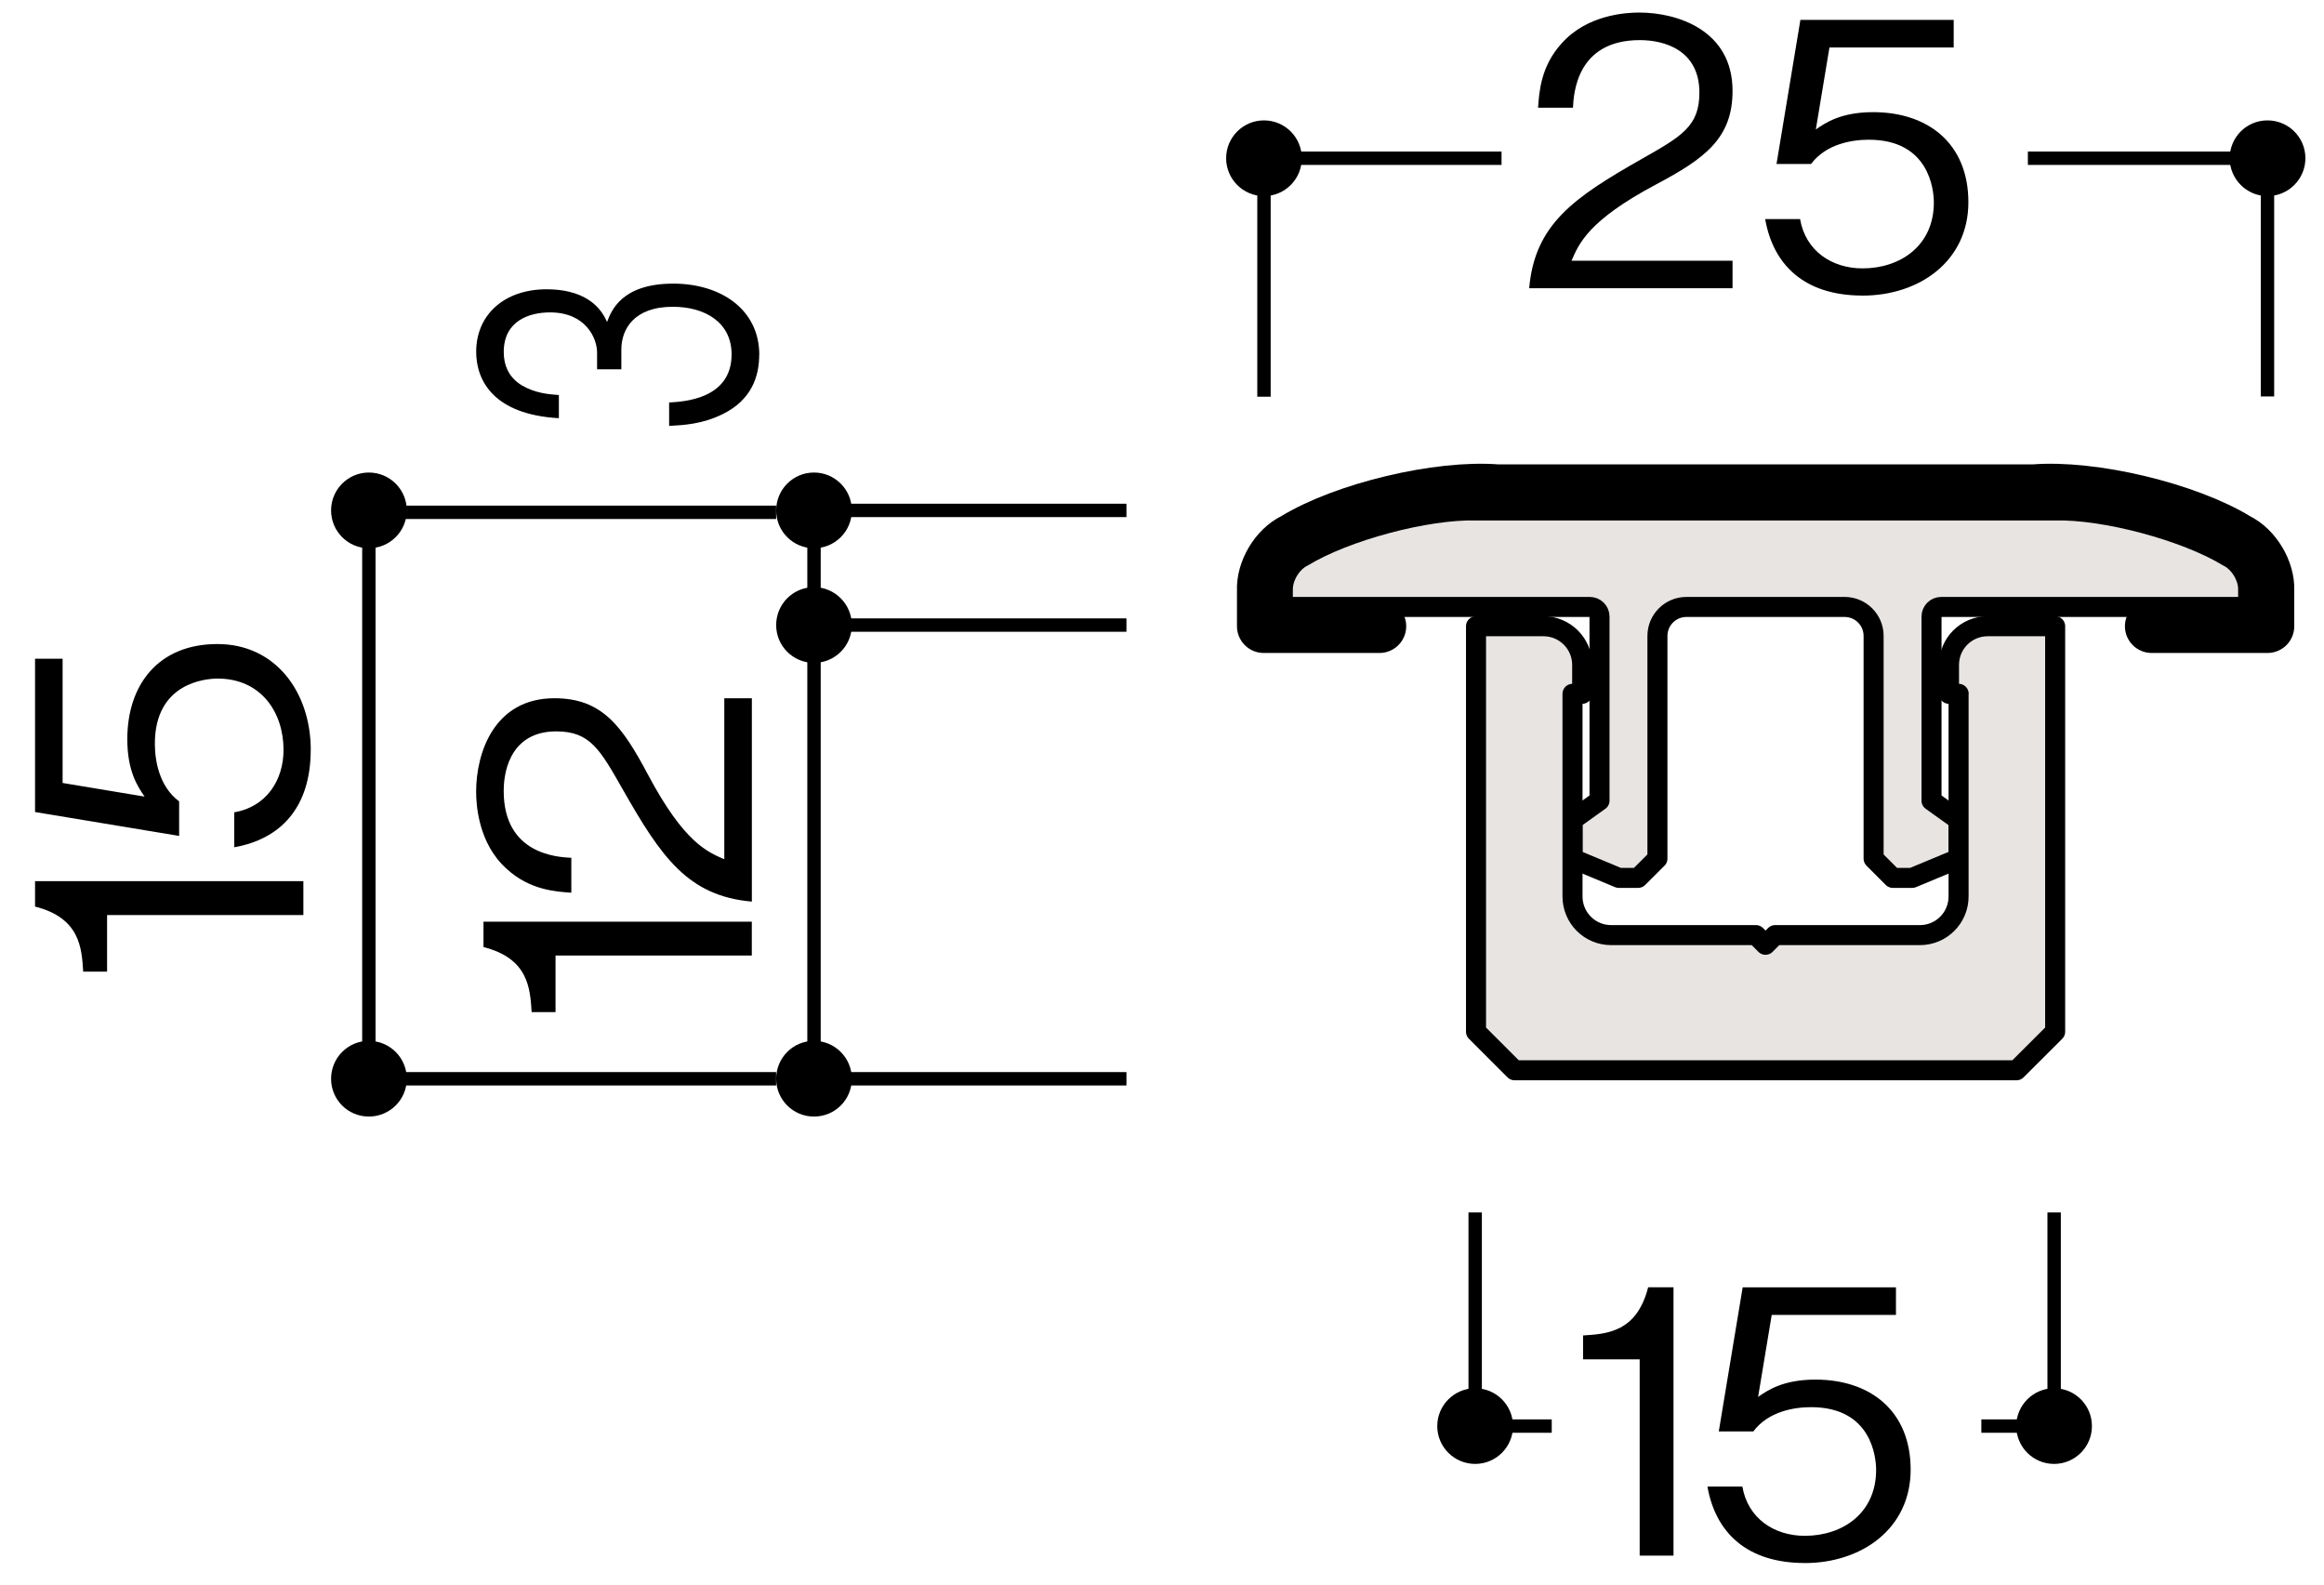
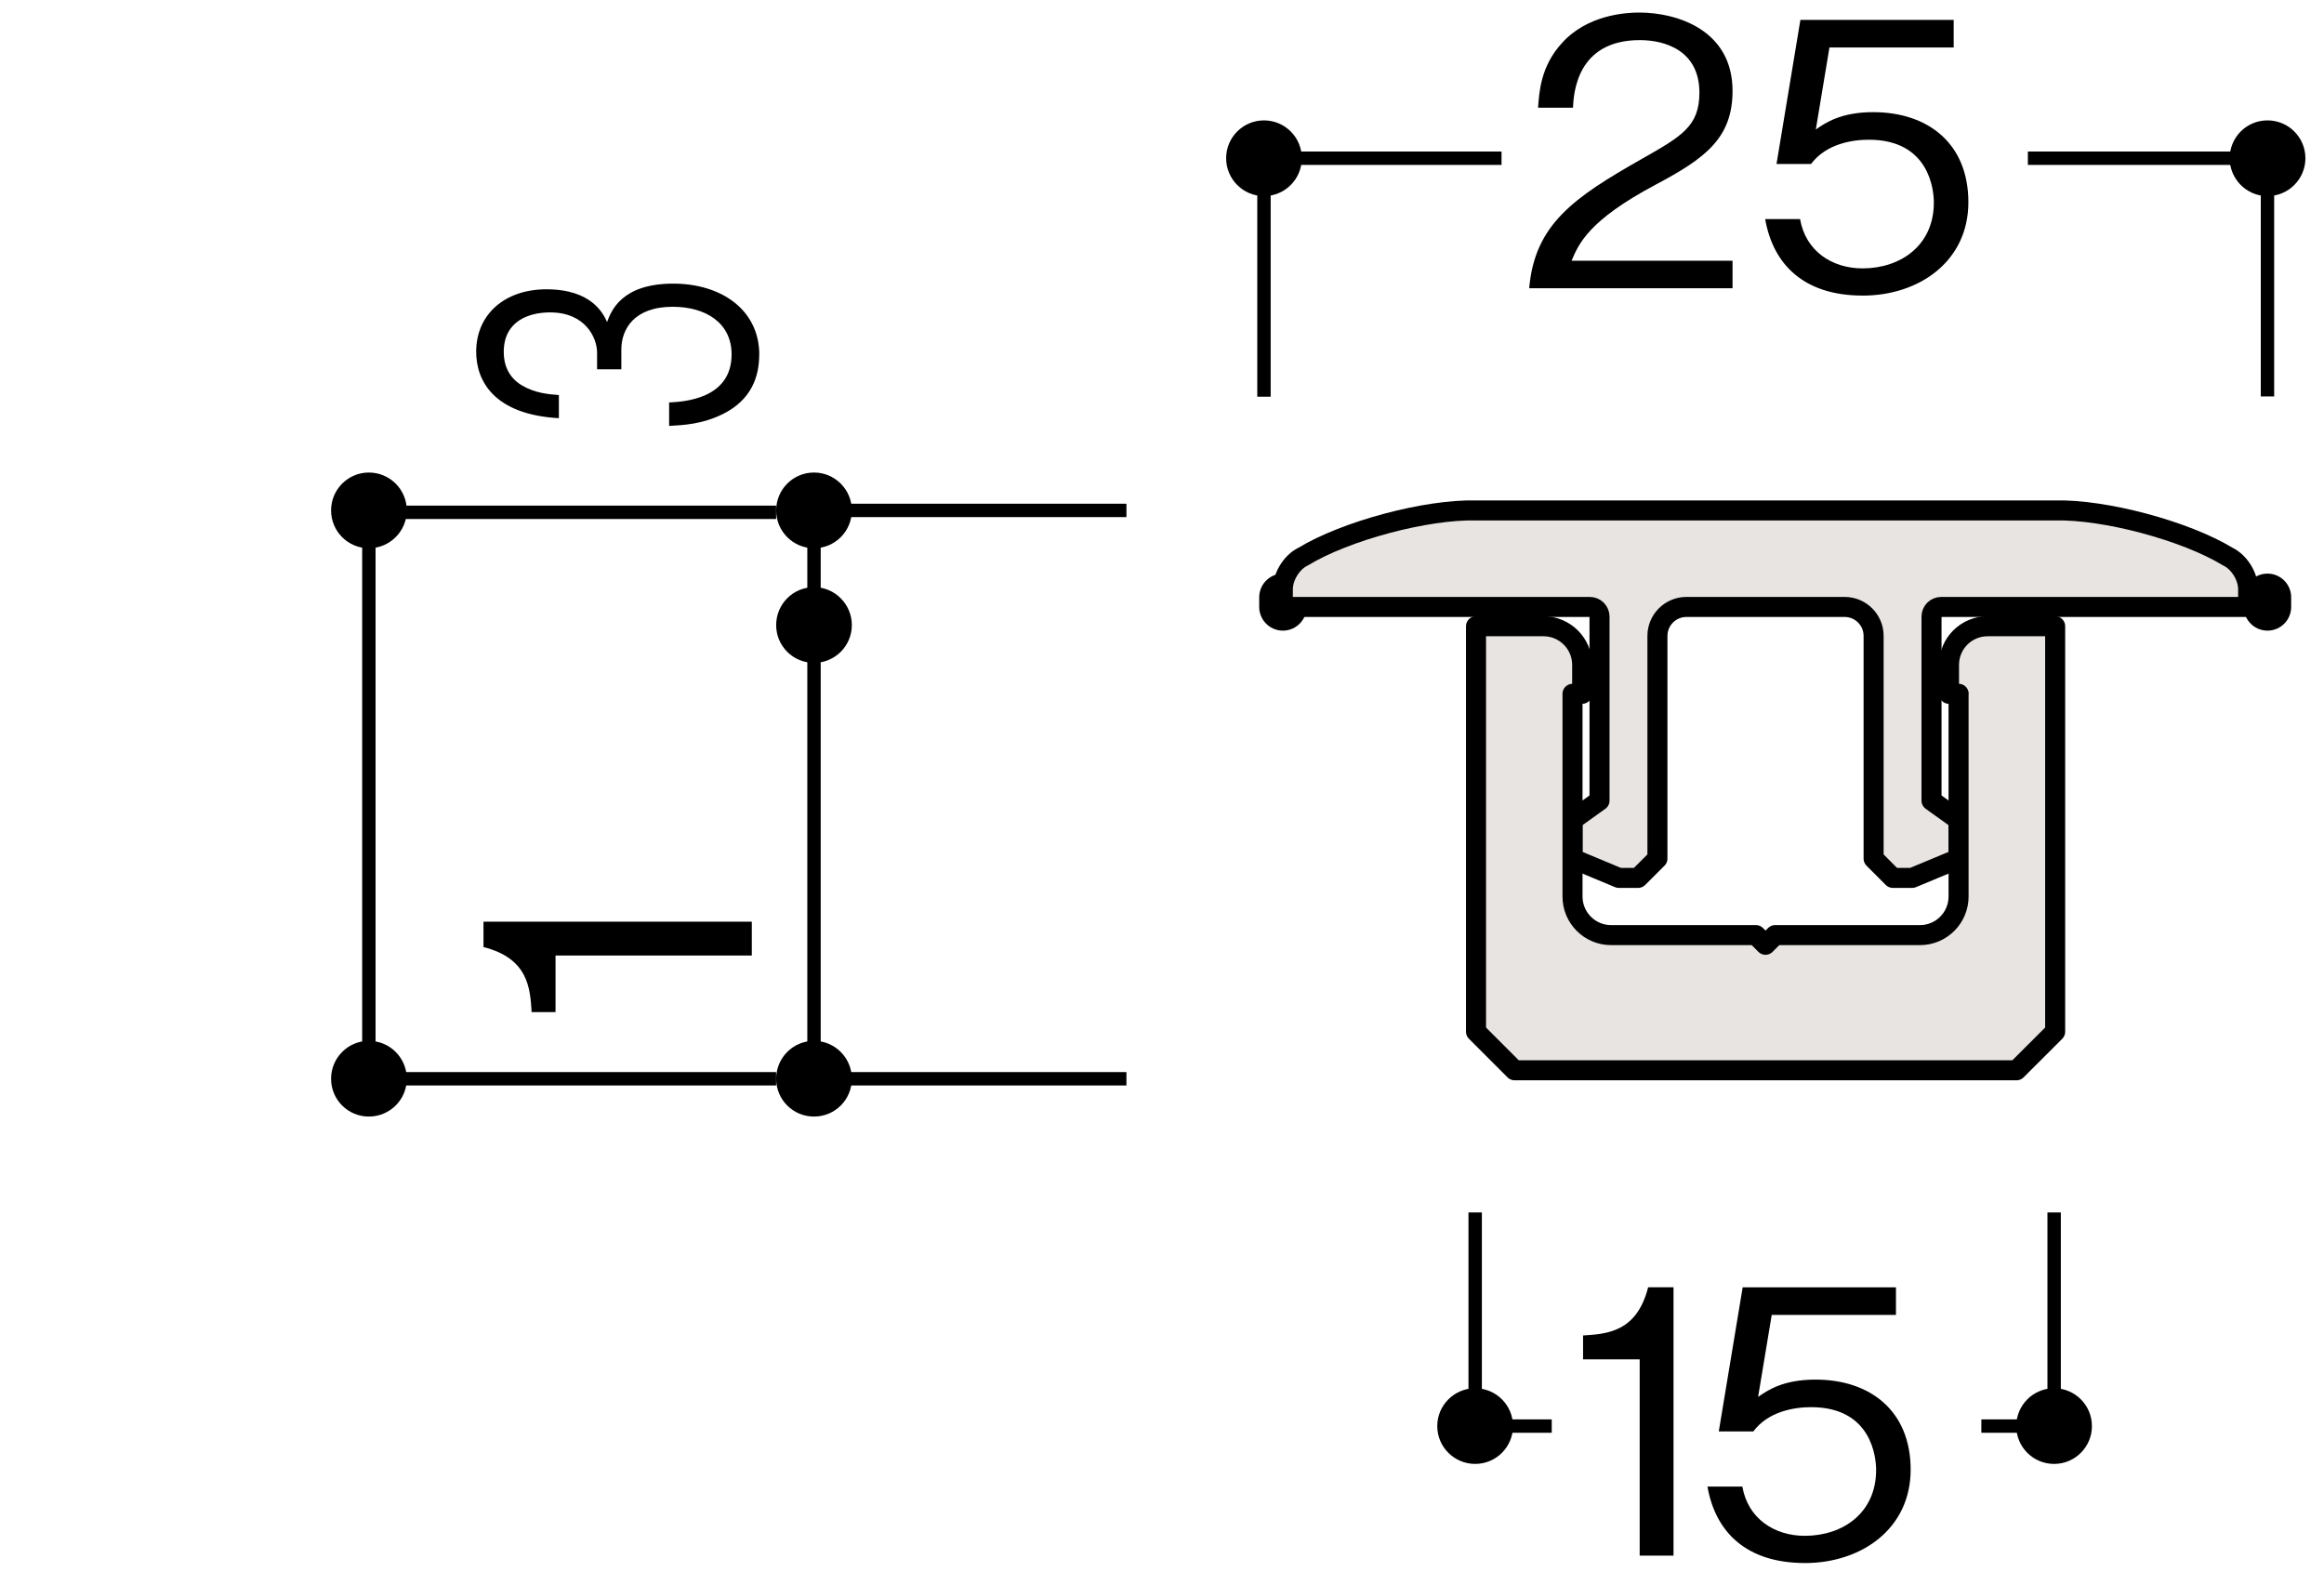
<svg xmlns="http://www.w3.org/2000/svg" version="1.1" viewBox="0 0 500 341">
  <defs>
    <style>
      .cls-1 {
        stroke-width: 11.5px;
      }

      .cls-1, .cls-2, .cls-3 {
        stroke-linecap: round;
        stroke-linejoin: round;
      }

      .cls-1, .cls-2, .cls-3, .cls-4 {
        stroke: #000;
      }

      .cls-1, .cls-2, .cls-4 {
        fill: none;
      }

      .cls-2 {
        stroke-width: 10.19px;
      }

      .cls-3 {
        fill: #e7e4e2;
        stroke-width: 4.31px;
      }

      .cls-4 {
        stroke-width: 2.88px;
      }
    </style>
  </defs>
  <g>
    <g id="_レイヤー_1" data-name="レイヤー_1">
      <g>
        <polyline class="cls-4" points="426.28 306.81 441.94 306.81 441.94 260.85" />
        <polyline class="cls-4" points="317.38 260.85 317.38 306.81 333.85 306.81" />
        <path d="M433.79,306.81c0,4.51,3.65,8.14,8.14,8.14s8.14-3.64,8.14-8.14-3.64-8.14-8.14-8.14-8.14,3.65-8.14,8.14Z" />
        <path d="M309.22,306.81c0,4.51,3.67,8.14,8.16,8.14s8.14-3.64,8.14-8.14-3.65-8.14-8.14-8.14-8.16,3.65-8.16,8.14Z" />
        <g>
          <path d="M352.77,334.68v-42.23h-12.18v-5.14c5.14-.32,11.55-.71,14-10.36h5.46v57.73h-7.28Z" />
          <path d="M388.31,336.27c-12.5,0-19.22-6.56-20.96-16.45h7.51c1.19,6.88,6.88,10.6,13.44,10.6,8.15,0,15.34-4.9,15.34-14.16,0-2.69-.95-13.52-14-13.52-3.56,0-9.17.87-12.42,5.22h-7.43l5.14-31h32.98v5.93h-26.73l-2.93,17.64c2.06-1.42,5.38-3.72,12.34-3.72,11.78,0,20.48,6.72,20.48,19.38s-10.52,20.09-22.78,20.09Z" />
        </g>
        <line class="cls-4" x1="175.13" y1="232.09" x2="242.35" y2="232.09" />
-         <line class="cls-4" x1="242.35" y1="134.48" x2="175.13" y2="134.48" />
        <path d="M175.13,223.93c-4.51,0-8.14,3.65-8.14,8.16s3.64,8.13,8.14,8.13,8.14-3.62,8.14-8.13-3.65-8.16-8.14-8.16Z" />
        <path d="M175.13,101.66c-4.51,0-8.14,3.65-8.14,8.15s3.64,8.14,8.14,8.14,8.14-3.64,8.14-8.14-3.65-8.15-8.14-8.15Z" />
        <path d="M175.13,126.32c-4.51,0-8.14,3.65-8.14,8.16s3.64,8.13,8.14,8.13,8.14-3.64,8.14-8.13-3.65-8.16-8.14-8.16Z" />
        <polyline class="cls-4" points="323.05 34.04 271.94 34.04 271.94 85.35" />
        <polyline class="cls-4" points="487.84 85.29 487.84 34.04 436.29 34.04" />
        <path d="M280.08,34.04c0-4.5-3.65-8.14-8.14-8.14s-8.14,3.64-8.14,8.14,3.65,8.15,8.14,8.15,8.14-3.65,8.14-8.15Z" />
        <path d="M496,34.04c0-4.5-3.65-8.14-8.16-8.14s-8.13,3.64-8.13,8.14,3.64,8.15,8.13,8.15,8.16-3.65,8.16-8.15Z" />
        <g>
          <path d="M329,62.01c1.19-13.76,9.65-19.53,24.12-27.76,8.62-4.9,12.5-7.04,12.5-14.31,0-9.1-7.43-11.31-12.81-11.31-13.6,0-14.24,11.47-14.39,14.55h-7.51c.24-3.32.55-8.94,5.14-13.92,5.46-6.09,13.76-6.56,16.61-6.56,8.23,0,20.09,3.8,20.09,16.85,0,10.2-5.93,14.55-16.53,20.17-14.55,7.75-16.53,12.73-18.11,16.37h34.64v5.93h-43.73Z" />
          <path d="M400.73,63.59c-12.5,0-19.22-6.56-20.96-16.45h7.51c1.19,6.88,6.88,10.6,13.44,10.6,8.15,0,15.34-4.9,15.34-14.16,0-2.69-.95-13.52-14-13.52-3.56,0-9.17.87-12.42,5.22h-7.43l5.14-31h32.98v5.93h-26.73l-2.93,17.64c2.06-1.42,5.38-3.72,12.34-3.72,11.78,0,20.48,6.72,20.48,19.38s-10.52,20.09-22.78,20.09Z" />
        </g>
        <polyline class="cls-4" points="166.98 110.22 79.36 110.22 79.36 232.09 166.98 232.09" />
        <path d="M79.36,223.93c-4.49,0-8.13,3.65-8.13,8.16s3.64,8.13,8.13,8.13,8.16-3.62,8.16-8.13-3.65-8.16-8.16-8.16Z" />
        <path d="M79.36,101.66c-4.49,0-8.13,3.65-8.13,8.15s3.64,8.14,8.13,8.14,8.16-3.64,8.16-8.14-3.65-8.15-8.16-8.15Z" />
        <g>
          <path d="M161.75,205.57h-42.23v12.18h-5.14c-.32-5.14-.71-11.55-10.36-14v-5.46h57.73v7.28Z" />
-           <path d="M161.75,193.97c-13.76-1.19-19.53-9.65-27.76-24.12-4.9-8.62-7.04-12.5-14.31-12.5-9.1,0-11.31,7.43-11.31,12.81,0,13.6,11.47,14.24,14.55,14.39v7.51c-3.32-.24-8.94-.55-13.92-5.14-6.09-5.46-6.56-13.76-6.56-16.61,0-8.23,3.8-20.09,16.85-20.09,10.2,0,14.55,5.93,20.17,16.53,7.75,14.55,12.73,16.53,16.37,18.11v-34.64h5.93v43.73Z" />
        </g>
        <g>
-           <path d="M65.27,196.86H23.04v12.18h-5.14c-.32-5.14-.71-11.55-10.36-14v-5.46h57.73v7.28Z" />
-           <path d="M66.85,161.32c0,12.5-6.56,19.22-16.45,20.96v-7.51c6.88-1.19,10.6-6.88,10.6-13.44,0-8.15-4.9-15.34-14.16-15.34-2.69,0-13.52.95-13.52,14,0,3.56.87,9.17,5.22,12.42v7.43l-31-5.14v-32.98h5.93v26.73l17.64,2.93c-1.42-2.06-3.72-5.38-3.72-12.34,0-11.78,6.72-20.48,19.38-20.48s20.09,10.52,20.09,22.78Z" />
-         </g>
+           </g>
        <path d="M163.34,76.35c0,4.65-1.66,9.69-7.83,12.73-4.43,2.21-8.54,2.38-11.55,2.55v-5.04c3.01-.17,13.44-.66,13.44-10.35,0-6.81-5.62-10.24-12.65-10.24-8.38,0-11.07,4.87-11.07,9.19v4.26h-5.22v-3.6c0-3.1-2.45-8.64-10.12-8.64-4.43,0-9.96,1.77-9.96,8.53,0,2.66.95,5.43,3.95,7.2,2.85,1.66,5.69,1.88,7.91,2.05v4.98c-14-.78-17.79-8.08-17.79-14.28,0-8.08,6.17-13.45,15.11-13.45,9.81,0,12.26,5.31,13.05,7.03.87-2.27,3.01-8.25,14.24-8.25,10.28,0,18.51,5.59,18.51,15.33Z" />
        <line class="cls-4" x1="175.13" y1="109.81" x2="175.13" y2="232.09" />
        <line class="cls-4" x1="242.35" y1="109.81" x2="175.13" y2="109.81" />
        <line class="cls-2" x1="487.84" y1="128.5" x2="487.84" y2="130.58" />
        <line class="cls-2" x1="276.01" y1="128.5" x2="276.01" y2="130.58" />
-         <path class="cls-1" d="M462.92,134.73h24.93v-7.67c.2-4.24-2.73-9.13-6.54-10.97-10.8-6.61-31.15-11.46-43.76-10.43h-115.39c-12.62-1.03-32.96,3.82-43.74,10.43-3.83,1.83-6.75,6.73-6.54,10.97v7.67h24.91" />
        <path class="cls-3" d="M276.01,130.58h66.04c1.14,0,2.08.93,2.08,2.08v39.59l-5.81,4.16v8.31l9.97,4.15h4.14l4.16-4.15v-47.91h0c0-3.44,2.8-6.23,6.23-6.23h34.05c3.44,0,6.23,2.79,6.23,6.23v47.91l4.14,4.15h4.16l9.97-4.15v-8.31l-5.81-4.16v-39.59h0c0-1.14.93-2.08,2.08-2.08h66.04v-3.52c.13-2.83-1.82-6.09-4.37-7.31-9.11-5.55-26.5-10.2-37.17-9.93h-124.6c-10.67-.27-28.06,4.38-37.17,9.93-2.56,1.22-4.49,4.49-4.37,7.31v3.52" />
        <path class="cls-3" d="M421.38,149.27v43.6h0c0,4.59-3.72,8.31-8.3,8.31h-31.16l-2.08,2.08-2.06-2.08h-31.16c-4.59,0-8.3-3.72-8.3-8.31v-43.6h2.08v-6.23c0-4.59-3.74-8.31-8.31-8.31h-14.53v87.23l8.3,8.3h107.99l8.31-8.3v-87.23h-14.53c-4.59,0-8.31,3.71-8.31,8.31h0v6.23h2.08" />
      </g>
    </g>
  </g>
</svg>